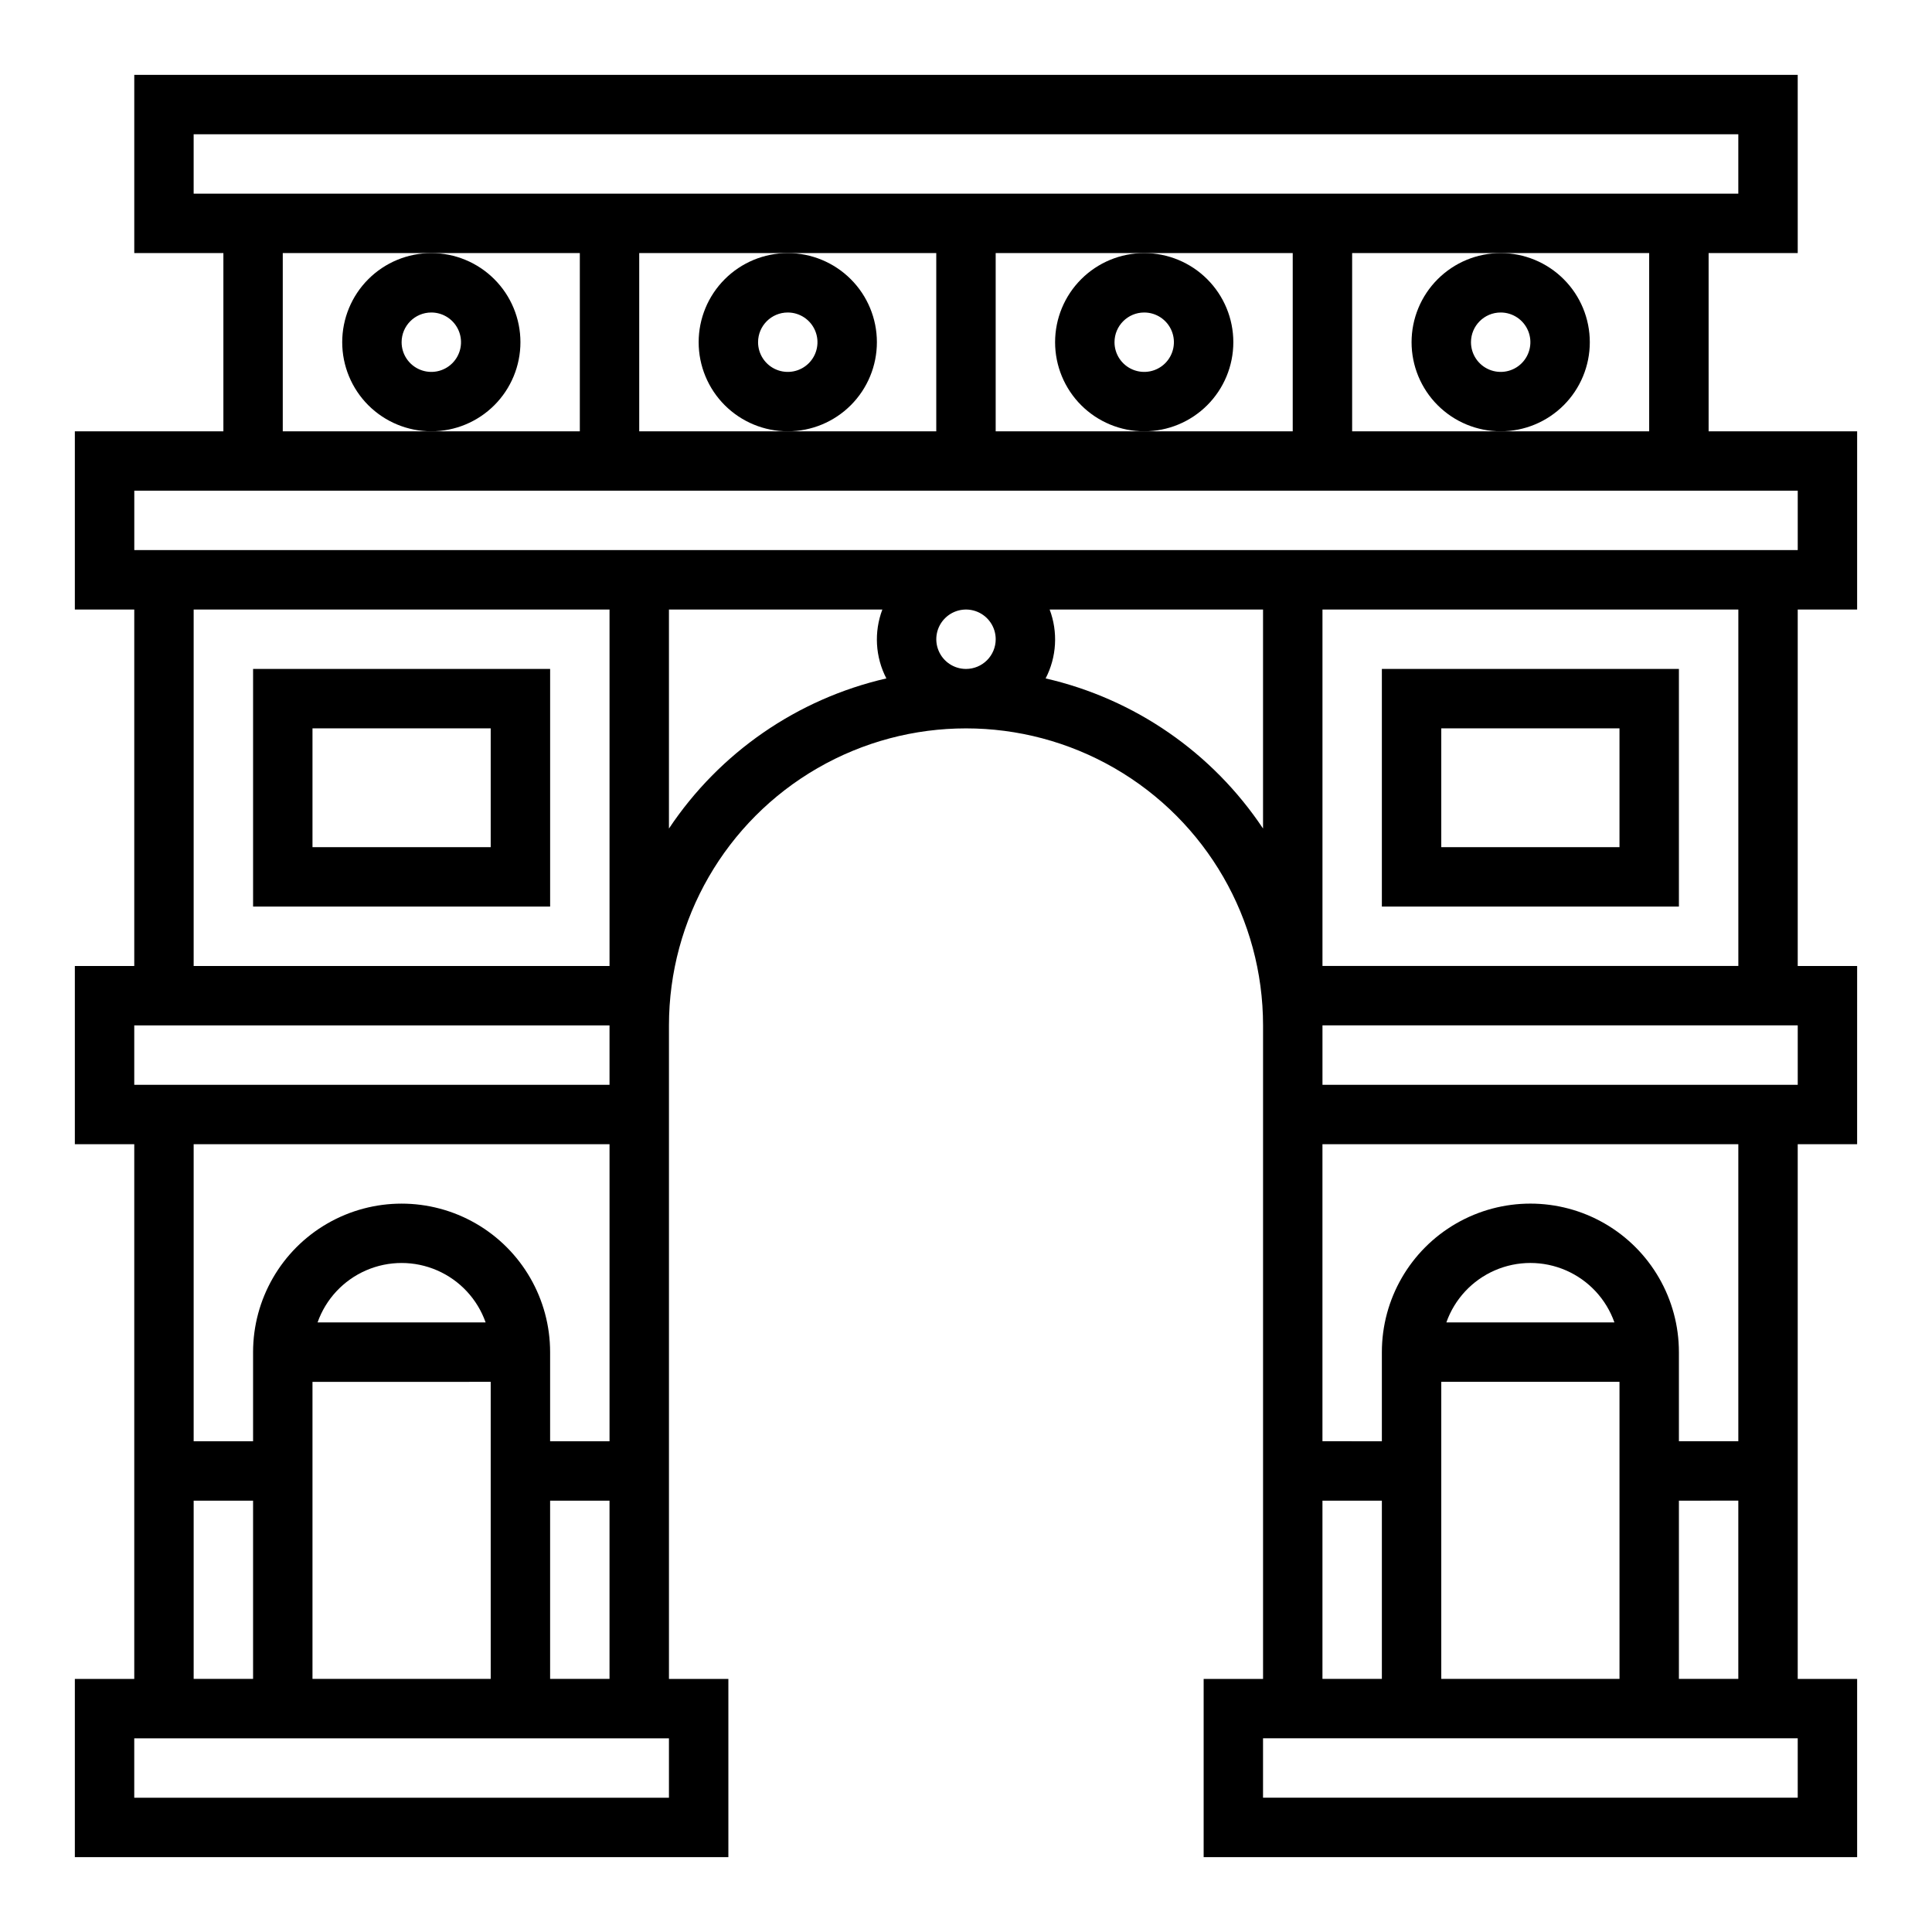
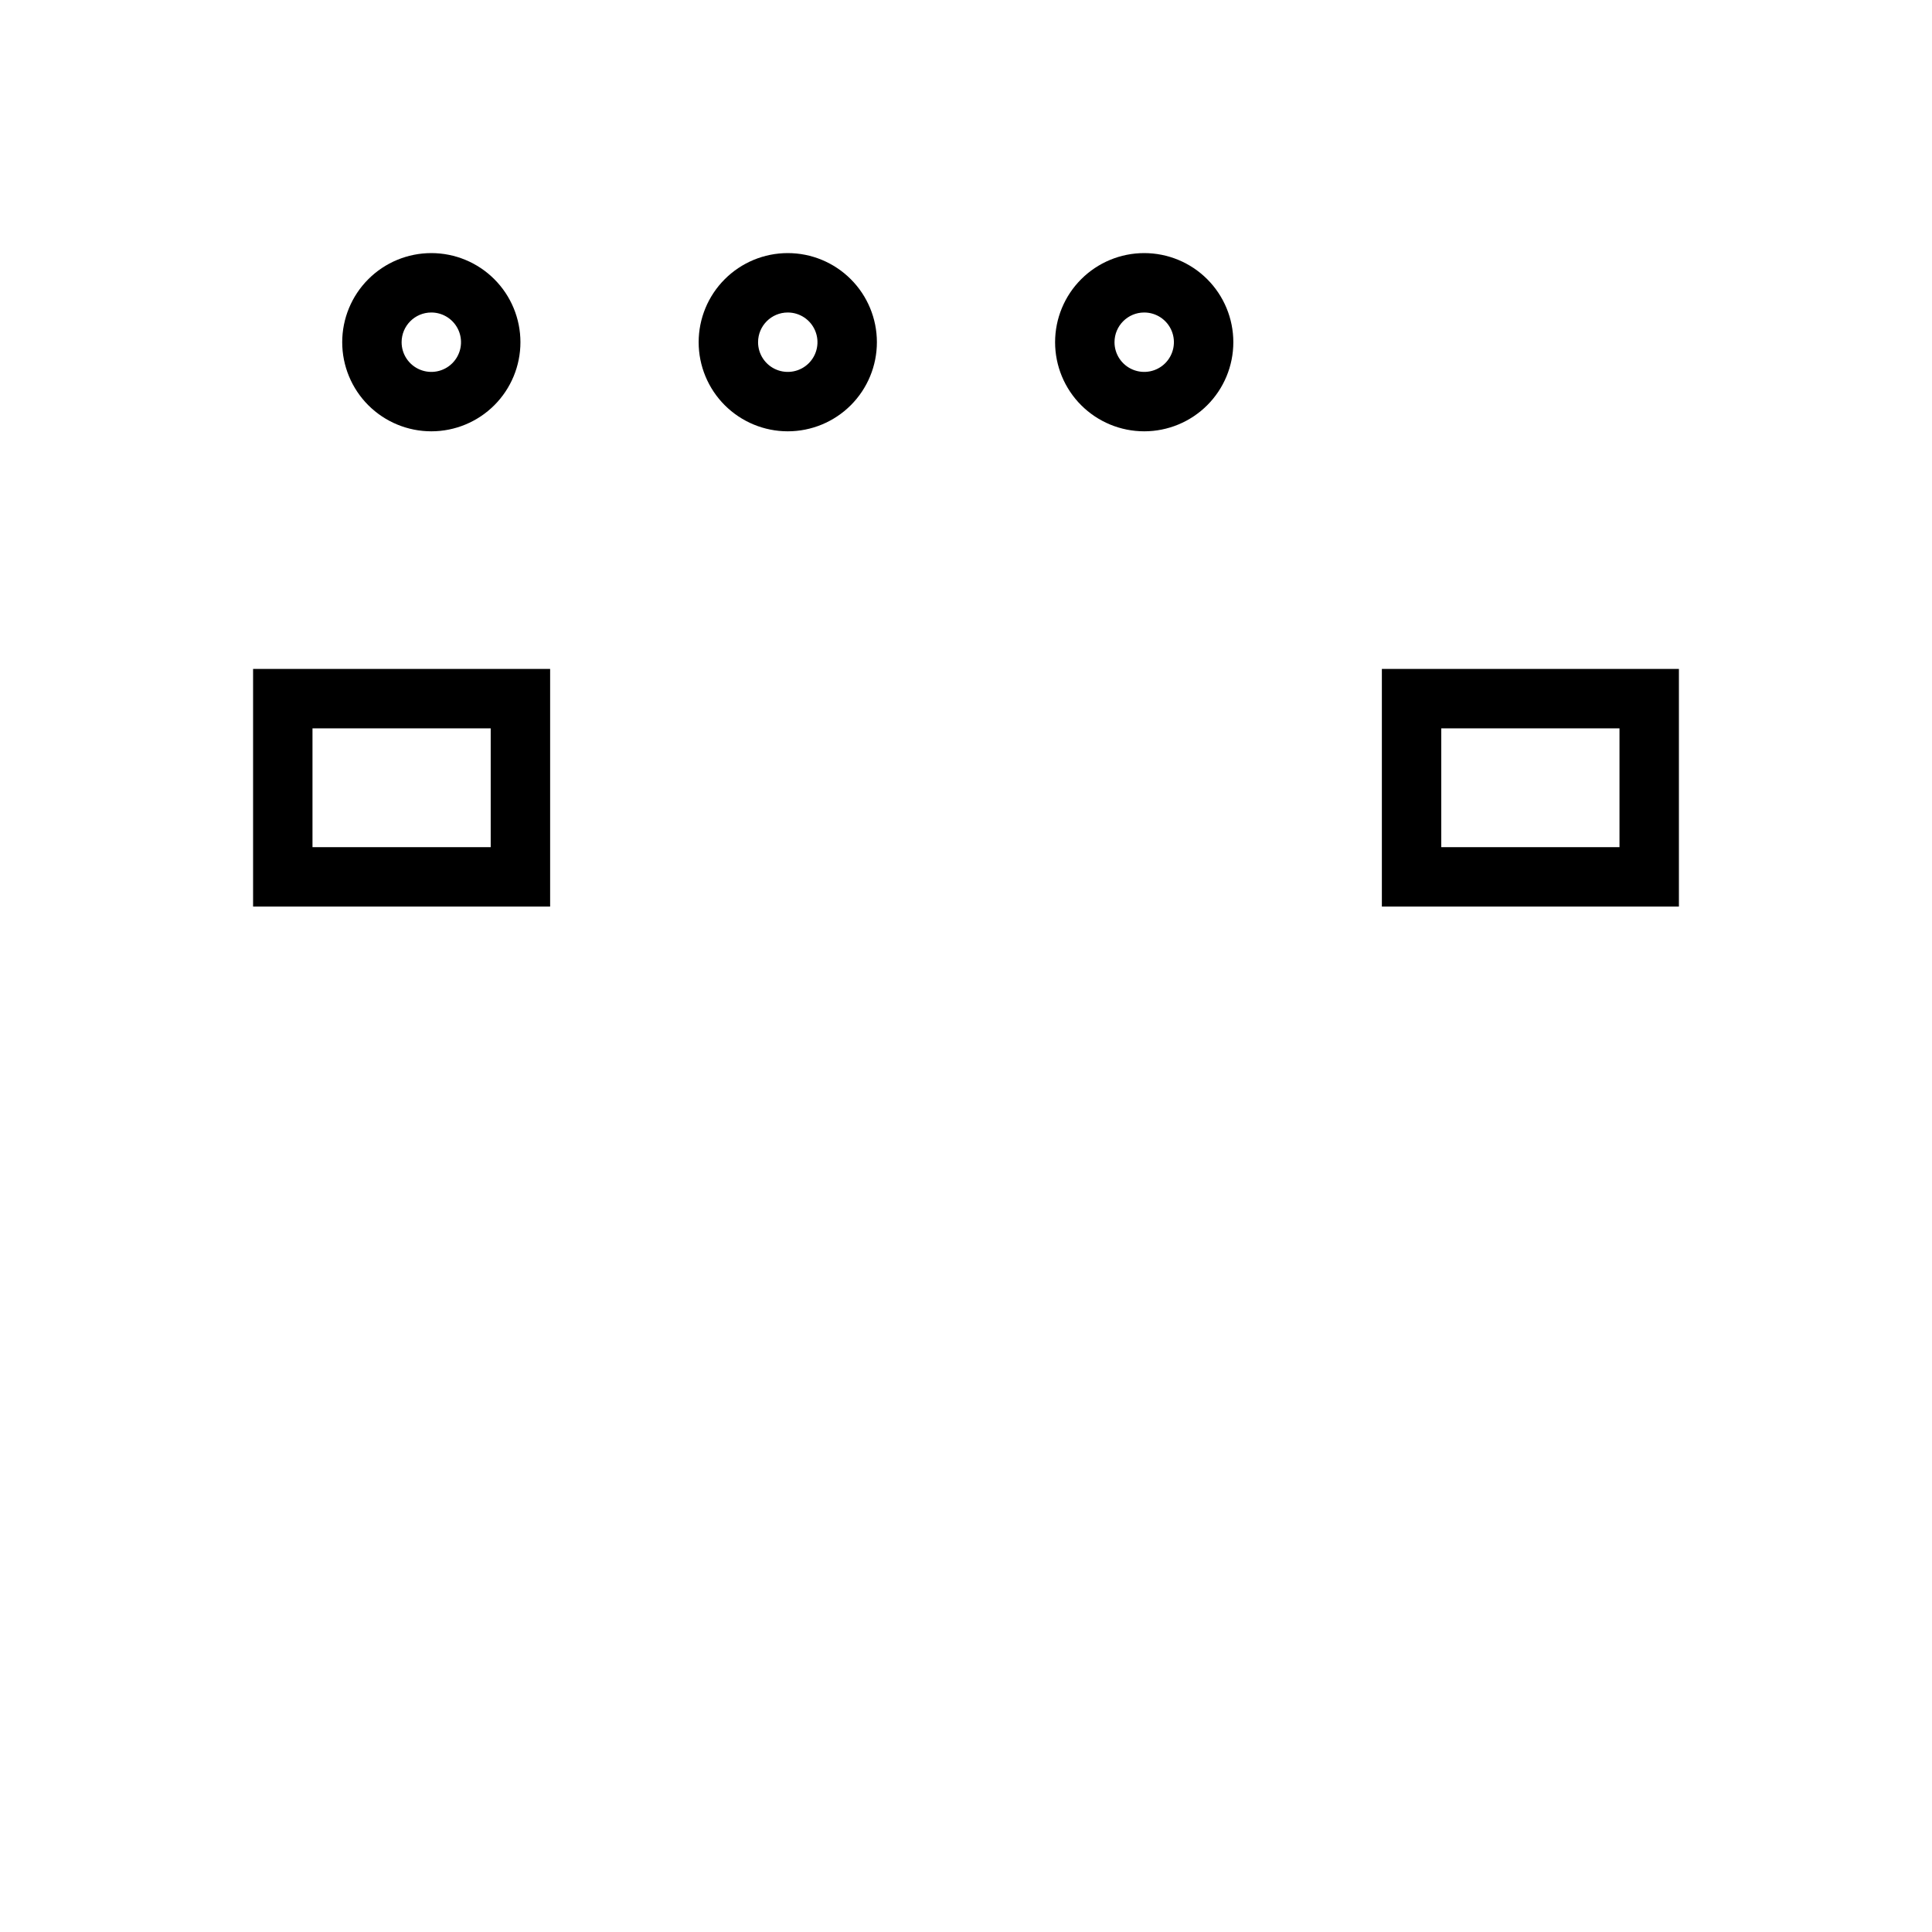
<svg xmlns="http://www.w3.org/2000/svg" fill="#000000" width="800px" height="800px" version="1.1" viewBox="144 144 512 512">
  <g>
    <path d="m211.07 384.25h78.719v-62.977h-78.719zm15.742-47.23h47.23v31.488h-47.23z" />
    <path d="m510.21 384.25h78.719v-62.977h-78.719zm15.742-47.23h47.23v31.488h-47.23z" />
    <path d="m234.69 234.69c0 6.262 2.488 12.27 6.914 16.699 4.43 4.426 10.438 6.914 16.699 6.914 6.266 0 12.273-2.488 16.699-6.914 4.43-4.43 6.918-10.438 6.918-16.699 0-6.266-2.488-12.273-6.918-16.699-4.426-4.43-10.434-6.918-16.699-6.918-6.262 0-12.27 2.488-16.699 6.918-4.426 4.426-6.914 10.434-6.914 16.699zm23.617-7.871-0.004-0.004c3.184 0 6.055 1.918 7.273 4.859s0.547 6.328-1.707 8.582c-2.25 2.25-5.637 2.922-8.578 1.703-2.941-1.215-4.859-4.086-4.859-7.269 0-4.348 3.523-7.875 7.871-7.875z" />
    <path d="m329.15 234.69c0 6.262 2.488 12.27 6.918 16.699 4.43 4.426 10.438 6.914 16.699 6.914 6.266 0 12.27-2.488 16.699-6.914 4.43-4.43 6.918-10.438 6.918-16.699 0-6.266-2.488-12.273-6.918-16.699-4.43-4.43-10.434-6.918-16.699-6.918-6.262 0-12.27 2.488-16.699 6.918-4.43 4.426-6.918 10.434-6.918 16.699zm23.617-7.871v-0.004c3.184 0 6.055 1.918 7.273 4.859s0.547 6.328-1.707 8.582c-2.25 2.25-5.637 2.922-8.578 1.703-2.941-1.215-4.859-4.086-4.859-7.269 0-4.348 3.523-7.875 7.871-7.875z" />
    <path d="m423.61 234.69c0 6.262 2.488 12.27 6.918 16.699 4.43 4.426 10.438 6.914 16.699 6.914s12.27-2.488 16.699-6.914c4.43-4.43 6.918-10.438 6.918-16.699 0-6.266-2.488-12.273-6.918-16.699-4.43-4.43-10.438-6.918-16.699-6.918s-12.27 2.488-16.699 6.918c-4.43 4.426-6.918 10.434-6.918 16.699zm23.617-7.871v-0.004c3.184 0 6.055 1.918 7.273 4.859s0.543 6.328-1.707 8.582c-2.25 2.25-5.637 2.922-8.578 1.703-2.941-1.215-4.859-4.086-4.859-7.269 0-4.348 3.523-7.875 7.871-7.875z" />
-     <path d="m596.8 211.07h23.617l-0.004-47.234h-440.83v47.234h23.617v47.23h-39.363v47.23l15.746 0.004v94.465h-15.746v47.23h15.746v141.7h-15.746v47.23l173.19 0.004v-47.234h-15.746v-173.18c0-28.125 15.004-54.113 39.359-68.172 24.359-14.062 54.367-14.062 78.723 0 24.355 14.059 39.359 40.047 39.359 68.172v173.18h-15.742v47.23l173.18 0.004v-47.234h-15.746v-141.7h15.742l0.004-47.23h-15.746v-94.465h15.742l0.004-47.234h-39.359zm-401.48-15.746v-15.742h409.35v15.742zm385.73 15.746v47.23h-78.719v-47.23zm-94.465 0v47.23h-78.719v-47.23zm-94.465 0v47.23h-78.719v-47.23zm-94.461 0v47.23h-78.723v-47.23zm-118.08 204.67h125.95v15.742l-125.95 0.004zm15.742-15.742v-94.465h110.21v94.465zm94.465 125.95v-23.613c0-14.062-7.5-27.059-19.68-34.09-12.176-7.027-27.18-7.027-39.359 0-12.18 7.031-19.68 20.027-19.68 34.09v23.617l-15.746-0.004v-78.719h110.21v78.719zm15.742 15.742v47.23l-15.742 0.004v-47.23zm-31.488-31.488 0.004 78.723h-47.234v-78.719zm-45.887-15.742h0.004c2.18-6.18 6.836-11.176 12.844-13.793 6.012-2.617 12.84-2.617 18.852 0 6.012 2.617 10.664 7.613 12.844 13.793zm-17.086 47.234v47.23h-15.746v-47.23zm110.21 78.719h-141.7v-15.742h141.7zm0-256.84v-58.039h56.555c-2.254 5.961-1.867 12.594 1.062 18.254-23.586 5.41-44.203 19.648-57.617 39.785zm78.723-42.297c-3.184 0-6.055-1.918-7.273-4.859-1.219-2.941-0.547-6.328 1.707-8.578 2.25-2.25 5.637-2.926 8.578-1.707 2.941 1.219 4.859 4.09 4.859 7.273 0 2.086-0.828 4.09-2.305 5.566-1.477 1.477-3.481 2.305-5.566 2.305zm21.105 2.512h-0.004c2.93-5.66 3.316-12.293 1.066-18.254h56.551v58.039c-13.414-20.137-34.031-34.375-57.617-39.785zm199.31 296.62h-141.7v-15.742h141.7zm-31.488-94.465v-23.613c0-14.062-7.5-27.059-19.68-34.09-12.176-7.027-27.18-7.027-39.359 0-12.18 7.031-19.68 20.027-19.68 34.09v23.617l-15.746-0.004v-78.719h110.21v78.719zm15.742 15.742v47.23l-15.742 0.004v-47.23zm-31.488-31.488 0.004 78.723h-47.234v-78.719zm-45.887-15.742h0.004c2.184-6.18 6.836-11.176 12.844-13.793 6.012-2.617 12.84-2.617 18.852 0 6.012 2.617 10.664 7.613 12.844 13.793zm-17.086 47.234v47.23h-15.746v-47.23zm110.21-110.21h-125.95v-15.746h125.95zm-125.95-31.488v-94.465h110.21v94.465zm125.95-125.95v15.742h-440.83v-15.742z" />
-     <path d="m518.08 234.69c0 6.262 2.488 12.27 6.918 16.699 4.43 4.426 10.434 6.914 16.699 6.914 6.262 0 12.27-2.488 16.699-6.914 4.43-4.43 6.918-10.438 6.918-16.699 0-6.266-2.488-12.273-6.918-16.699-4.43-4.43-10.438-6.918-16.699-6.918-6.266 0-12.27 2.488-16.699 6.918-4.43 4.426-6.918 10.434-6.918 16.699zm23.617-7.871v-0.004c3.184 0 6.055 1.918 7.273 4.859s0.543 6.328-1.707 8.582c-2.25 2.25-5.637 2.922-8.578 1.703-2.941-1.215-4.859-4.086-4.859-7.269 0-4.348 3.523-7.875 7.871-7.875z" />
  </g>
</svg>